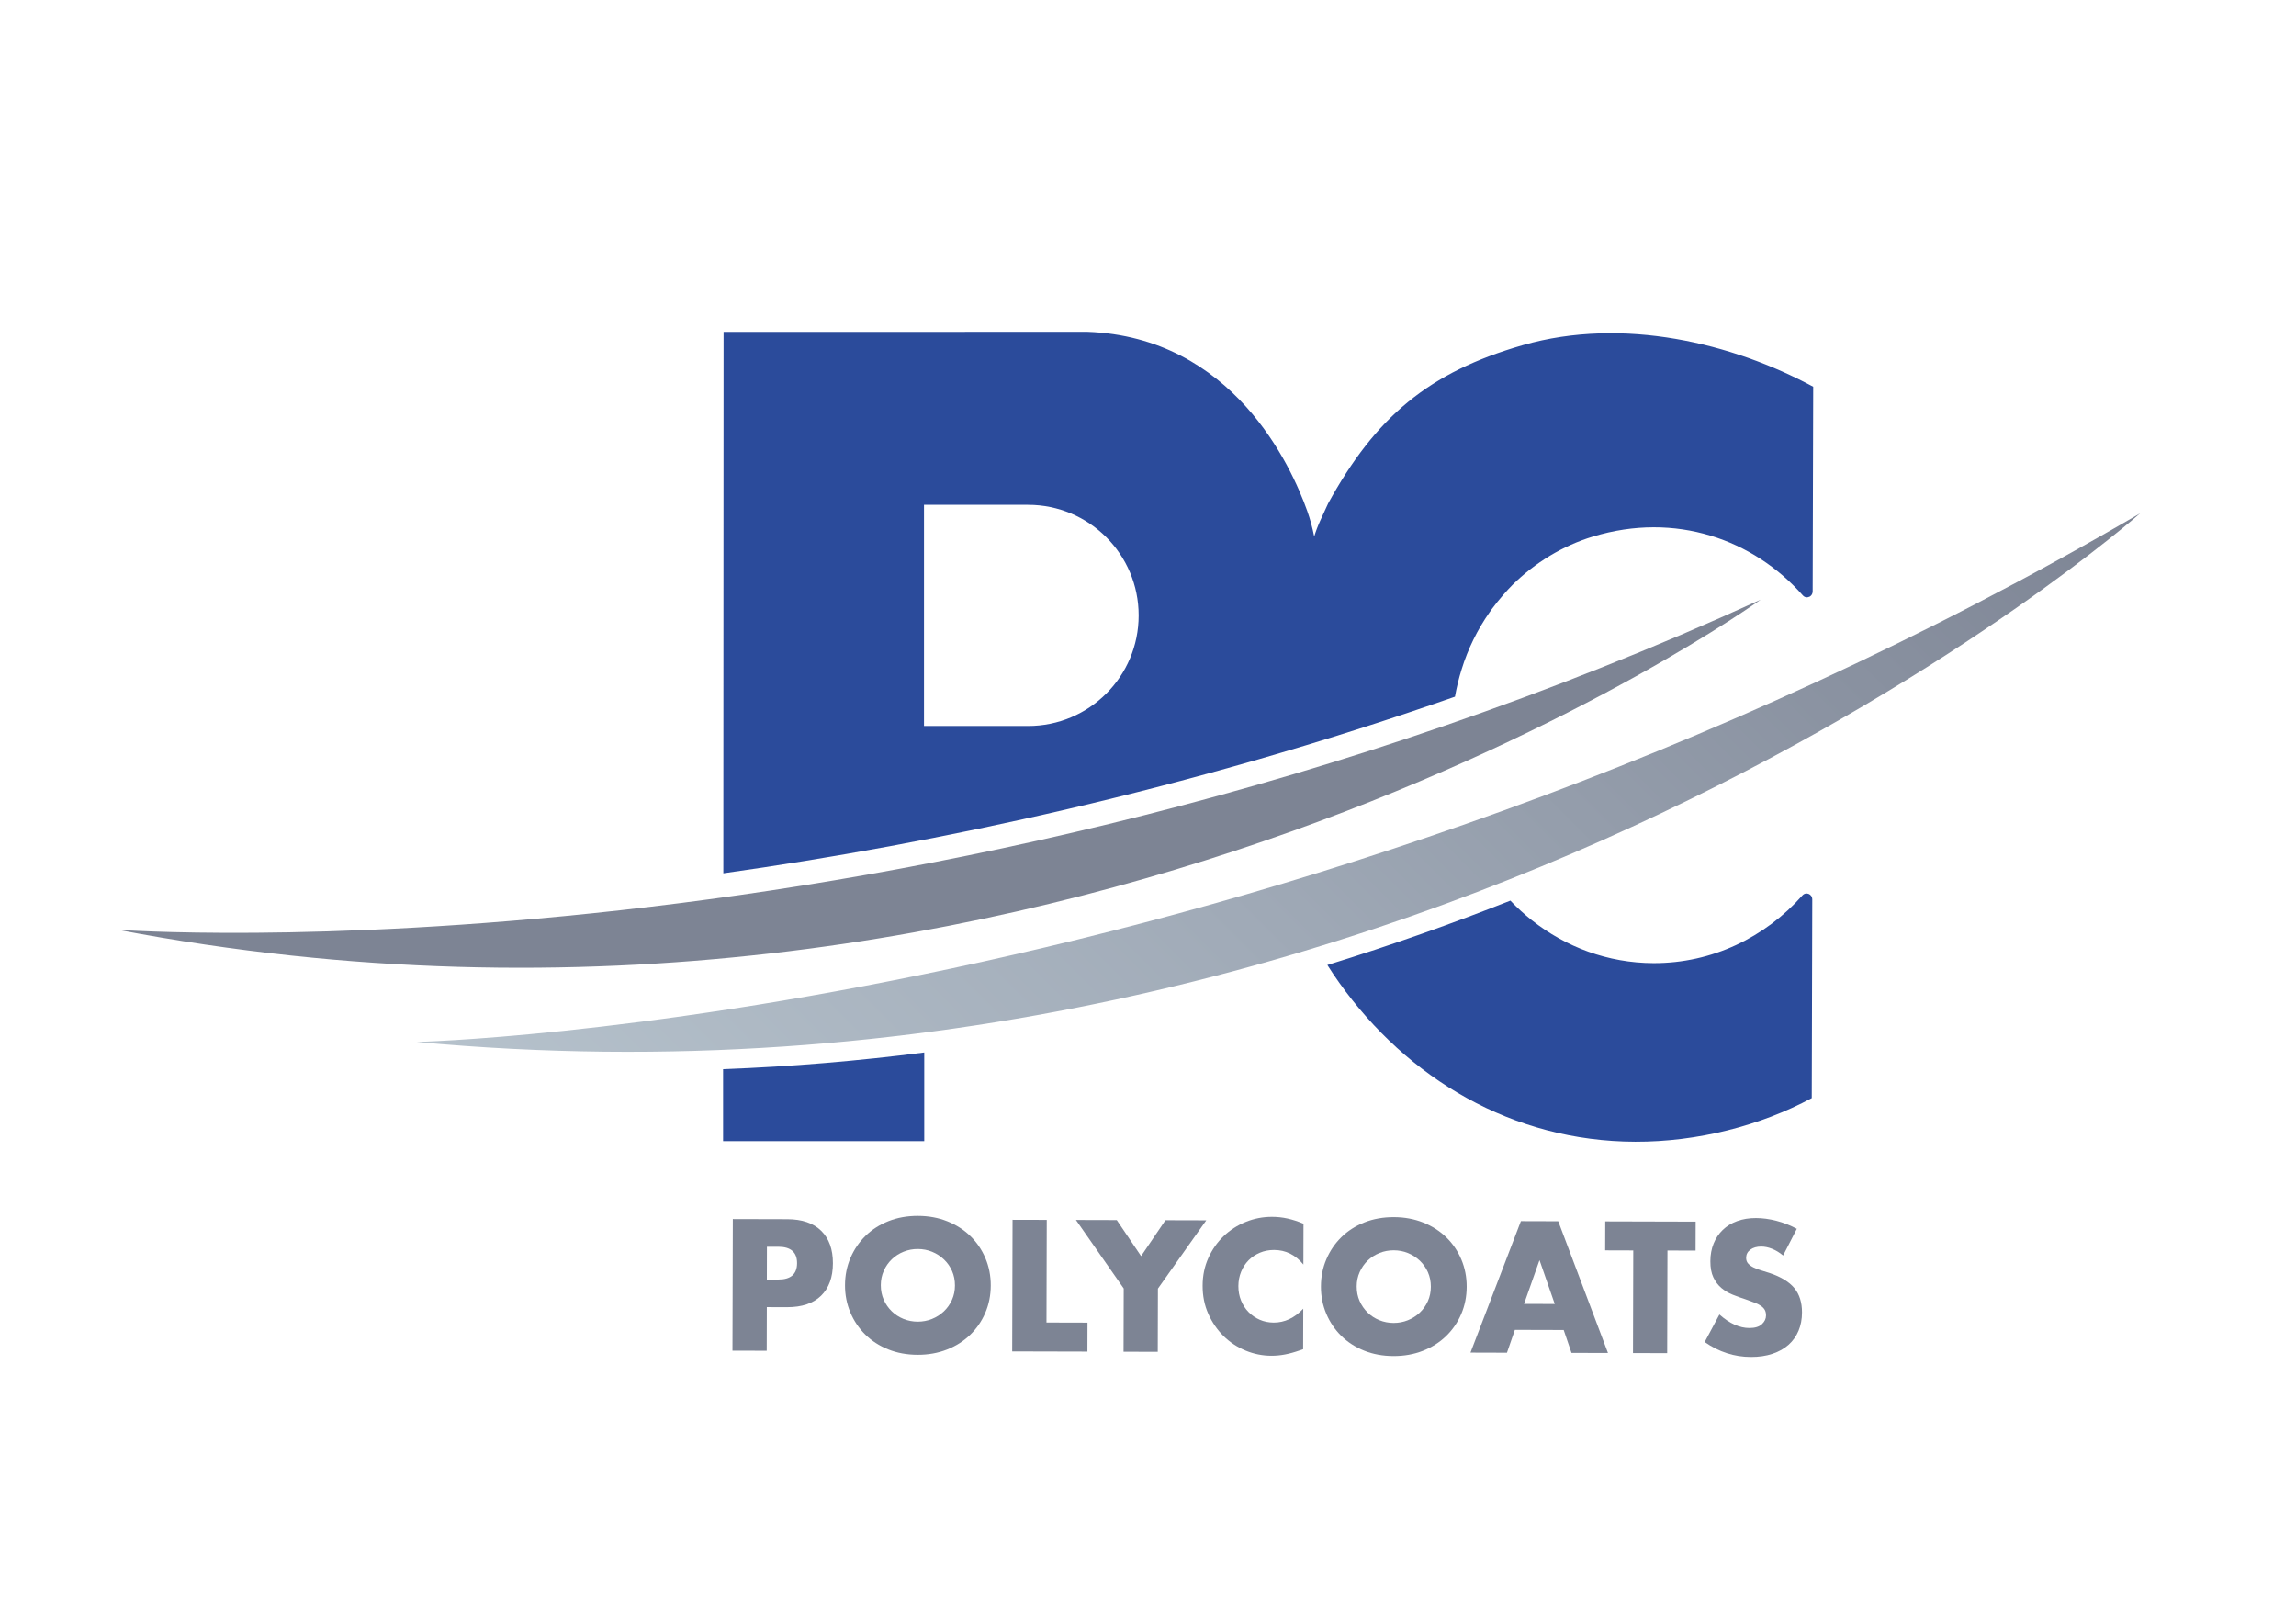
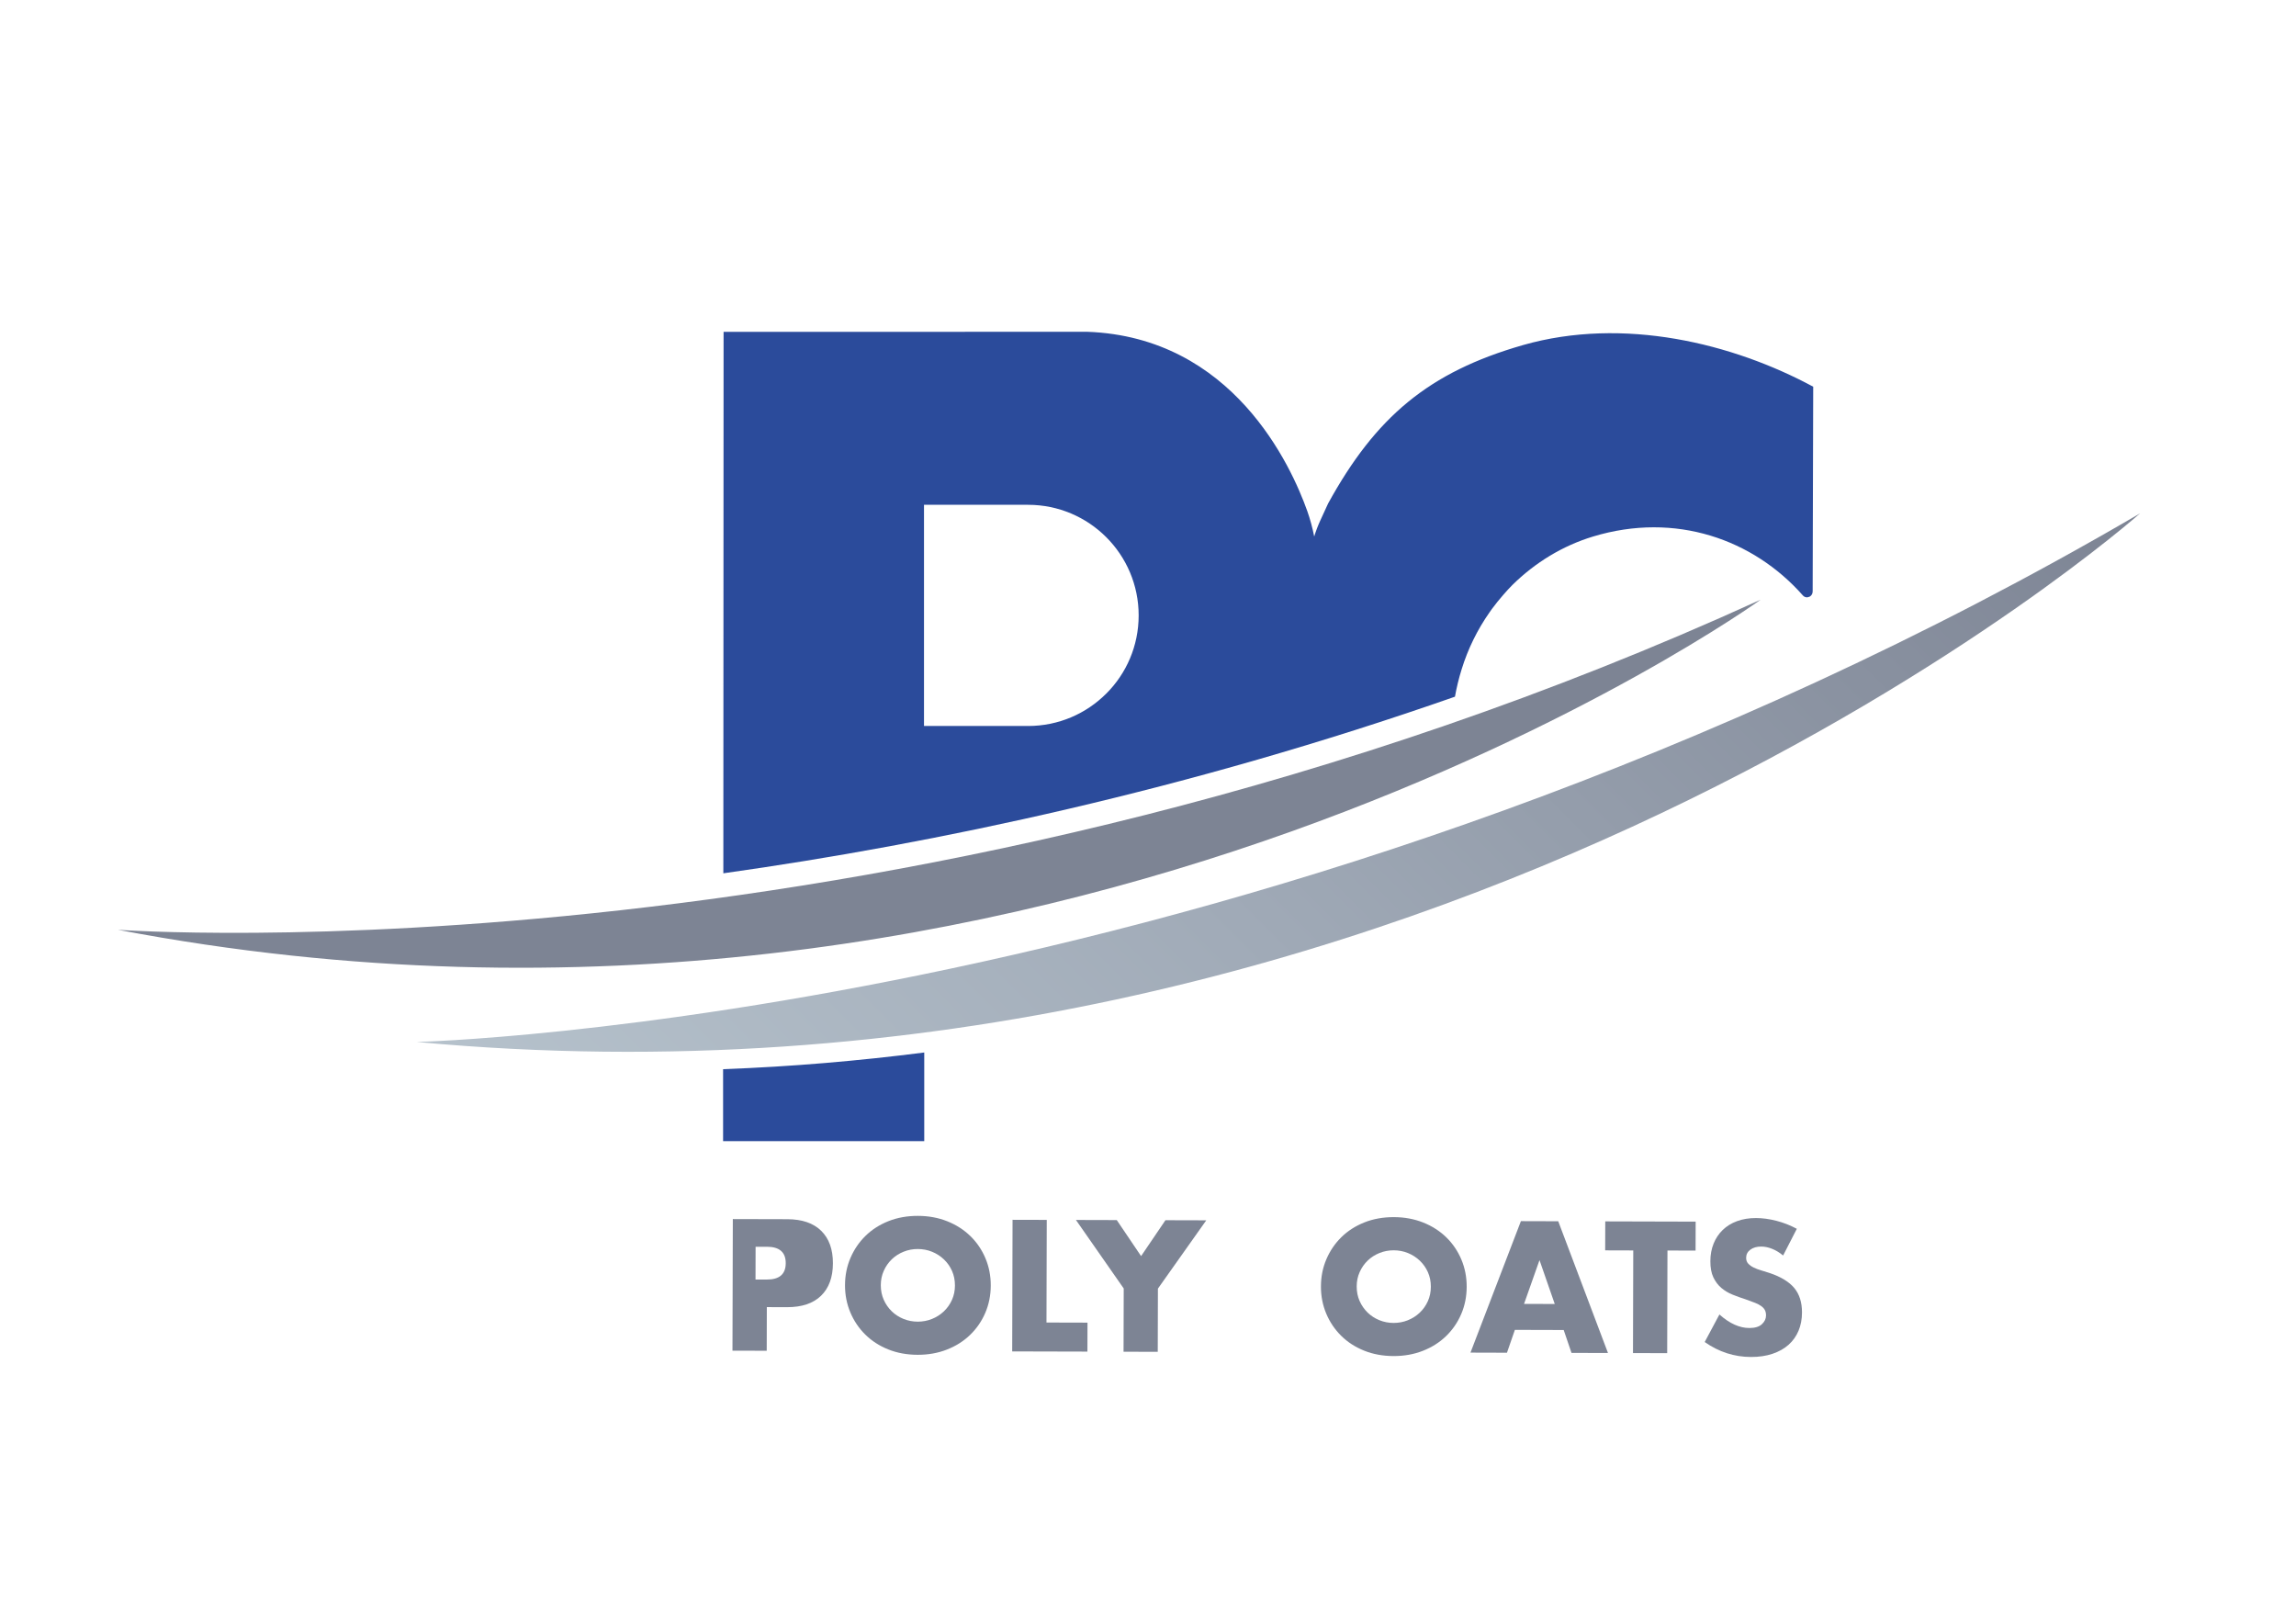
<svg xmlns="http://www.w3.org/2000/svg" id="Laag_1" version="1.1" viewBox="0 0 841.89 595.28">
  <defs>
    <style>
      .st0 {
        fill: url(#Naamloos_verloop_38);
      }

      .st1 {
        fill: #2b4b9b;
      }

      .st2 {
        fill: #7d8494;
      }
    </style>
    <linearGradient id="Naamloos_verloop_38" data-name="Naamloos verloop 38" x1="262.32" y1="491.54" x2="675.2" y2="78.66" gradientUnits="userSpaceOnUse">
      <stop offset="0" stop-color="#b6c2cc" />
      <stop offset=".42" stop-color="#a0aab7" />
      <stop offset="1" stop-color="#7d8494" />
    </linearGradient>
  </defs>
  <path class="st2" d="M645.57,219.87S386.9,406.29,43.24,340.88c0,0,290.62,21.22,602.33-121.02Z" />
  <path class="st0" d="M784.74,188.19s-257.84,228.65-631.96,193.81c0,0,312.95-7.41,631.96-193.81Z" />
  <path class="st1" d="M558.39,126.53c-34.55,9.92-53.96,26.33-71.4,58.05l-2.79,6.07c-.91,1.96-1.68,3.98-2.31,6.05-.63-3.16-1.46-6.29-2.54-9.33-5.92-16.64-27.33-63.8-80.69-65.73l-133.34.03-.09,198.5c77.76-10.94,170.24-30.44,268.27-64.75.59-3.31,1.39-6.66,2.44-10.01,2.33-7.57,5.81-14.6,10.22-20.89.3-.43.59-.83.89-1.26,1.33-1.81,2.76-3.57,4.24-5.26.54-.63,1.11-1.26,1.67-1.87.54-.57,1.07-1.11,1.61-1.68,8.31-8.18,18.38-14.36,29.57-17.75,30.26-9.16,58.79,1.07,76.91,21.58.68.78,1.63.87,2.39.5.09-.04.19-.07.24-.11.59-.39.98-1.04.98-1.87l.2-75.02c-29.42-15.88-69.53-25.8-106.47-15.25ZM405.64,254.28c-7.33,7.35-17.47,11.88-28.67,11.88h-38.16v-81.09h38.16c22.39,0,40.55,18.15,40.55,40.55,0,11.2-4.53,21.34-11.88,28.67Z" />
-   <path class="st1" d="M664.52,329.77l-.19,72.82c-18.94,10.17-41.97,16.05-64.66,15.99-45.12-.12-83.56-23.14-108.63-58.35-1.49-2.1-2.95-4.25-4.33-6.45,23.56-7.27,45.95-15.22,67.11-23.6,2.45,2.58,5.09,4.99,7.86,7.18,12.43,9.84,27.88,15.69,44.63,15.74,21.54.06,40.98-9.48,54.59-24.82,1.3-1.46,3.63-.53,3.62,1.49Z" />
  <path class="st1" d="M338.9,385.85v32.51s-73.76,0-73.76,0v-26.38c25.49-.95,49.73-3.06,73.76-6.12Z" />
  <g>
-     <path class="st2" d="M281.12,495.21l-12.54-.03.13-48.25,19.97.05c5.42.01,9.56,1.43,12.44,4.26s4.3,6.79,4.29,11.91-1.46,9.08-4.35,11.89c-2.89,2.81-7.04,4.2-12.46,4.19l-7.42-.02-.04,16ZM281.18,469.1h4.16c4.61.02,6.92-1.97,6.93-5.99s-2.29-6.02-6.89-6.03h-4.16s-.03,12.02-.03,12.02Z" />
+     <path class="st2" d="M281.12,495.21l-12.54-.03.13-48.25,19.97.05c5.42.01,9.56,1.43,12.44,4.26s4.3,6.79,4.29,11.91-1.46,9.08-4.35,11.89c-2.89,2.81-7.04,4.2-12.46,4.19l-7.42-.02-.04,16ZM281.18,469.1c4.61.02,6.92-1.97,6.93-5.99s-2.29-6.02-6.89-6.03h-4.16s-.03,12.02-.03,12.02Z" />
    <path class="st2" d="M309.85,471.16c0-3.58.68-6.92,2.01-10.01,1.33-3.09,3.17-5.78,5.52-8.08,2.35-2.3,5.16-4.09,8.43-5.39,3.27-1.29,6.86-1.93,10.79-1.92,3.88.01,7.46.67,10.75,1.98,3.28,1.31,6.1,3.12,8.47,5.43s4.2,5.01,5.51,8.11c1.31,3.1,1.97,6.44,1.96,10.02s-.68,6.92-2.01,10.01c-1.33,3.09-3.18,5.78-5.56,8.08-2.37,2.3-5.21,4.09-8.49,5.38-3.29,1.29-6.87,1.93-10.76,1.92-3.92-.01-7.52-.67-10.78-1.98-3.26-1.31-6.06-3.12-8.4-5.43-2.34-2.31-4.17-5.01-5.48-8.11-1.31-3.1-1.97-6.44-1.96-10.02ZM322.97,471.19c0,1.92.35,3.69,1.07,5.31.72,1.62,1.7,3.03,2.93,4.23s2.67,2.13,4.31,2.8c1.64.67,3.38,1,5.21,1.01,1.83,0,3.57-.32,5.22-.98,1.64-.66,3.1-1.58,4.36-2.77s2.26-2.6,2.99-4.22c.73-1.62,1.1-3.39,1.1-5.31,0-1.92-.35-3.69-1.07-5.31-.72-1.62-1.71-3.03-2.97-4.23s-2.7-2.13-4.34-2.8c-1.64-.67-3.38-1-5.21-1.01s-3.57.32-5.22.98c-1.65.66-3.09,1.58-4.33,2.77-1.24,1.19-2.23,2.6-2.95,4.22-.73,1.62-1.1,3.39-1.1,5.31Z" />
    <path class="st2" d="M383.82,447.23l-.1,37.63,15.04.04-.03,10.62-27.58-.07.13-48.25,12.54.03Z" />
    <path class="st2" d="M412.05,472.39l-17.53-25.13,14.97.04,8.92,13.21,8.93-13.16,14.97.04-17.73,25.04-.06,23.17-12.54-.03.06-23.17Z" />
-     <path class="st2" d="M477.92,463.6c-2.89-3.55-6.47-5.33-10.74-5.34-1.88,0-3.62.33-5.22,1.01-1.6.68-2.98,1.6-4.14,2.77-1.15,1.17-2.07,2.57-2.73,4.19s-1,3.37-1.01,5.24.32,3.69.98,5.31c.66,1.62,1.57,3.03,2.74,4.23,1.17,1.2,2.54,2.14,4.12,2.83,1.58.69,3.28,1.03,5.12,1.04,4.01.01,7.62-1.69,10.83-5.09l-.04,14.85-1.28.44c-1.92.68-3.71,1.17-5.38,1.49-1.67.32-3.31.47-4.93.47-3.33,0-6.52-.65-9.56-1.91-3.05-1.27-5.73-3.04-8.05-5.33-2.32-2.29-4.18-5-5.58-8.14-1.4-3.14-2.09-6.56-2.08-10.28,0-3.71.71-7.11,2.11-10.2,1.39-3.09,3.26-5.75,5.59-7.98,2.33-2.23,5.03-3.98,8.11-5.23,3.08-1.25,6.3-1.87,9.67-1.86,1.92,0,3.81.21,5.66.62,1.85.41,3.81,1.04,5.85,1.9l-.04,14.97Z" />
    <path class="st2" d="M484.36,471.62c0-3.58.68-6.92,2.01-10.01,1.33-3.09,3.17-5.78,5.52-8.08,2.35-2.3,5.16-4.09,8.43-5.39,3.27-1.29,6.86-1.93,10.79-1.92,3.88.01,7.46.67,10.75,1.98,3.28,1.31,6.1,3.12,8.47,5.43,2.36,2.31,4.2,5.01,5.51,8.11,1.31,3.1,1.97,6.44,1.96,10.02s-.68,6.92-2.01,10.01c-1.33,3.09-3.18,5.78-5.56,8.08-2.37,2.3-5.21,4.09-8.49,5.38-3.29,1.29-6.87,1.93-10.76,1.92-3.92-.01-7.52-.67-10.78-1.98-3.26-1.31-6.06-3.12-8.4-5.43-2.34-2.31-4.17-5.01-5.48-8.11-1.31-3.1-1.97-6.44-1.96-10.02ZM497.47,471.66c0,1.92.35,3.69,1.07,5.31.72,1.62,1.7,3.03,2.93,4.23s2.67,2.13,4.31,2.8c1.64.67,3.38,1,5.21,1.01,1.83,0,3.57-.32,5.22-.98,1.64-.66,3.1-1.58,4.36-2.77s2.26-2.6,2.99-4.22c.73-1.62,1.1-3.39,1.1-5.31,0-1.92-.35-3.69-1.07-5.31-.72-1.62-1.71-3.03-2.97-4.23-1.26-1.2-2.7-2.13-4.34-2.8-1.64-.67-3.38-1-5.21-1.01-1.83,0-3.57.32-5.22.98-1.65.66-3.09,1.58-4.33,2.77s-2.23,2.6-2.95,4.22c-.73,1.62-1.1,3.39-1.1,5.31Z" />
    <path class="st2" d="M573.39,487.6l-17.92-.05-2.9,8.38-13.38-.04,18.49-48.2,13.69.04,18.24,48.3-13.38-.04-2.86-8.39ZM570.09,478.06l-5.59-16.08-5.67,16.05,11.26.03Z" />
    <path class="st2" d="M611.42,458.46l-.1,37.63-12.54-.03.1-37.63-10.3-.03.03-10.62,33.15.09-.03,10.62-10.3-.03Z" />
    <path class="st2" d="M653.84,460.29c-1.36-1.11-2.73-1.94-4.09-2.47-1.36-.54-2.69-.81-3.97-.81-1.62,0-2.95.38-3.97,1.14-1.03.76-1.54,1.77-1.54,3,0,.85.25,1.56.76,2.11.51.56,1.18,1.04,2.01,1.44.83.41,1.77.76,2.81,1.06s2.08.62,3.1.97c4.09,1.38,7.08,3.21,8.98,5.49,1.89,2.29,2.83,5.27,2.82,8.94,0,2.48-.43,4.71-1.27,6.72-.84,2-2.06,3.72-3.66,5.14-1.6,1.43-3.57,2.53-5.9,3.31-2.33.78-4.96,1.17-7.91,1.16-6.1-.02-11.75-1.84-16.94-5.48l5.4-10.1c1.87,1.67,3.73,2.91,5.56,3.73,1.83.82,3.64,1.23,5.44,1.23,2.05,0,3.57-.46,4.58-1.4,1-.94,1.51-2,1.51-3.2,0-.73-.12-1.35-.38-1.89-.25-.53-.68-1.03-1.28-1.48-.6-.45-1.37-.87-2.33-1.25-.96-.39-2.12-.81-3.48-1.29-1.62-.52-3.21-1.08-4.76-1.71-1.56-.62-2.94-1.45-4.15-2.47-1.21-1.03-2.19-2.32-2.93-3.88-.74-1.56-1.11-3.53-1.1-5.92,0-2.39.41-4.55,1.2-6.49.79-1.94,1.91-3.6,3.34-4.98,1.43-1.38,3.18-2.46,5.25-3.22s4.39-1.14,6.95-1.13c2.39,0,4.88.34,7.48,1.01,2.6.67,5.09,1.65,7.48,2.93l-5.02,9.78Z" />
  </g>
</svg>